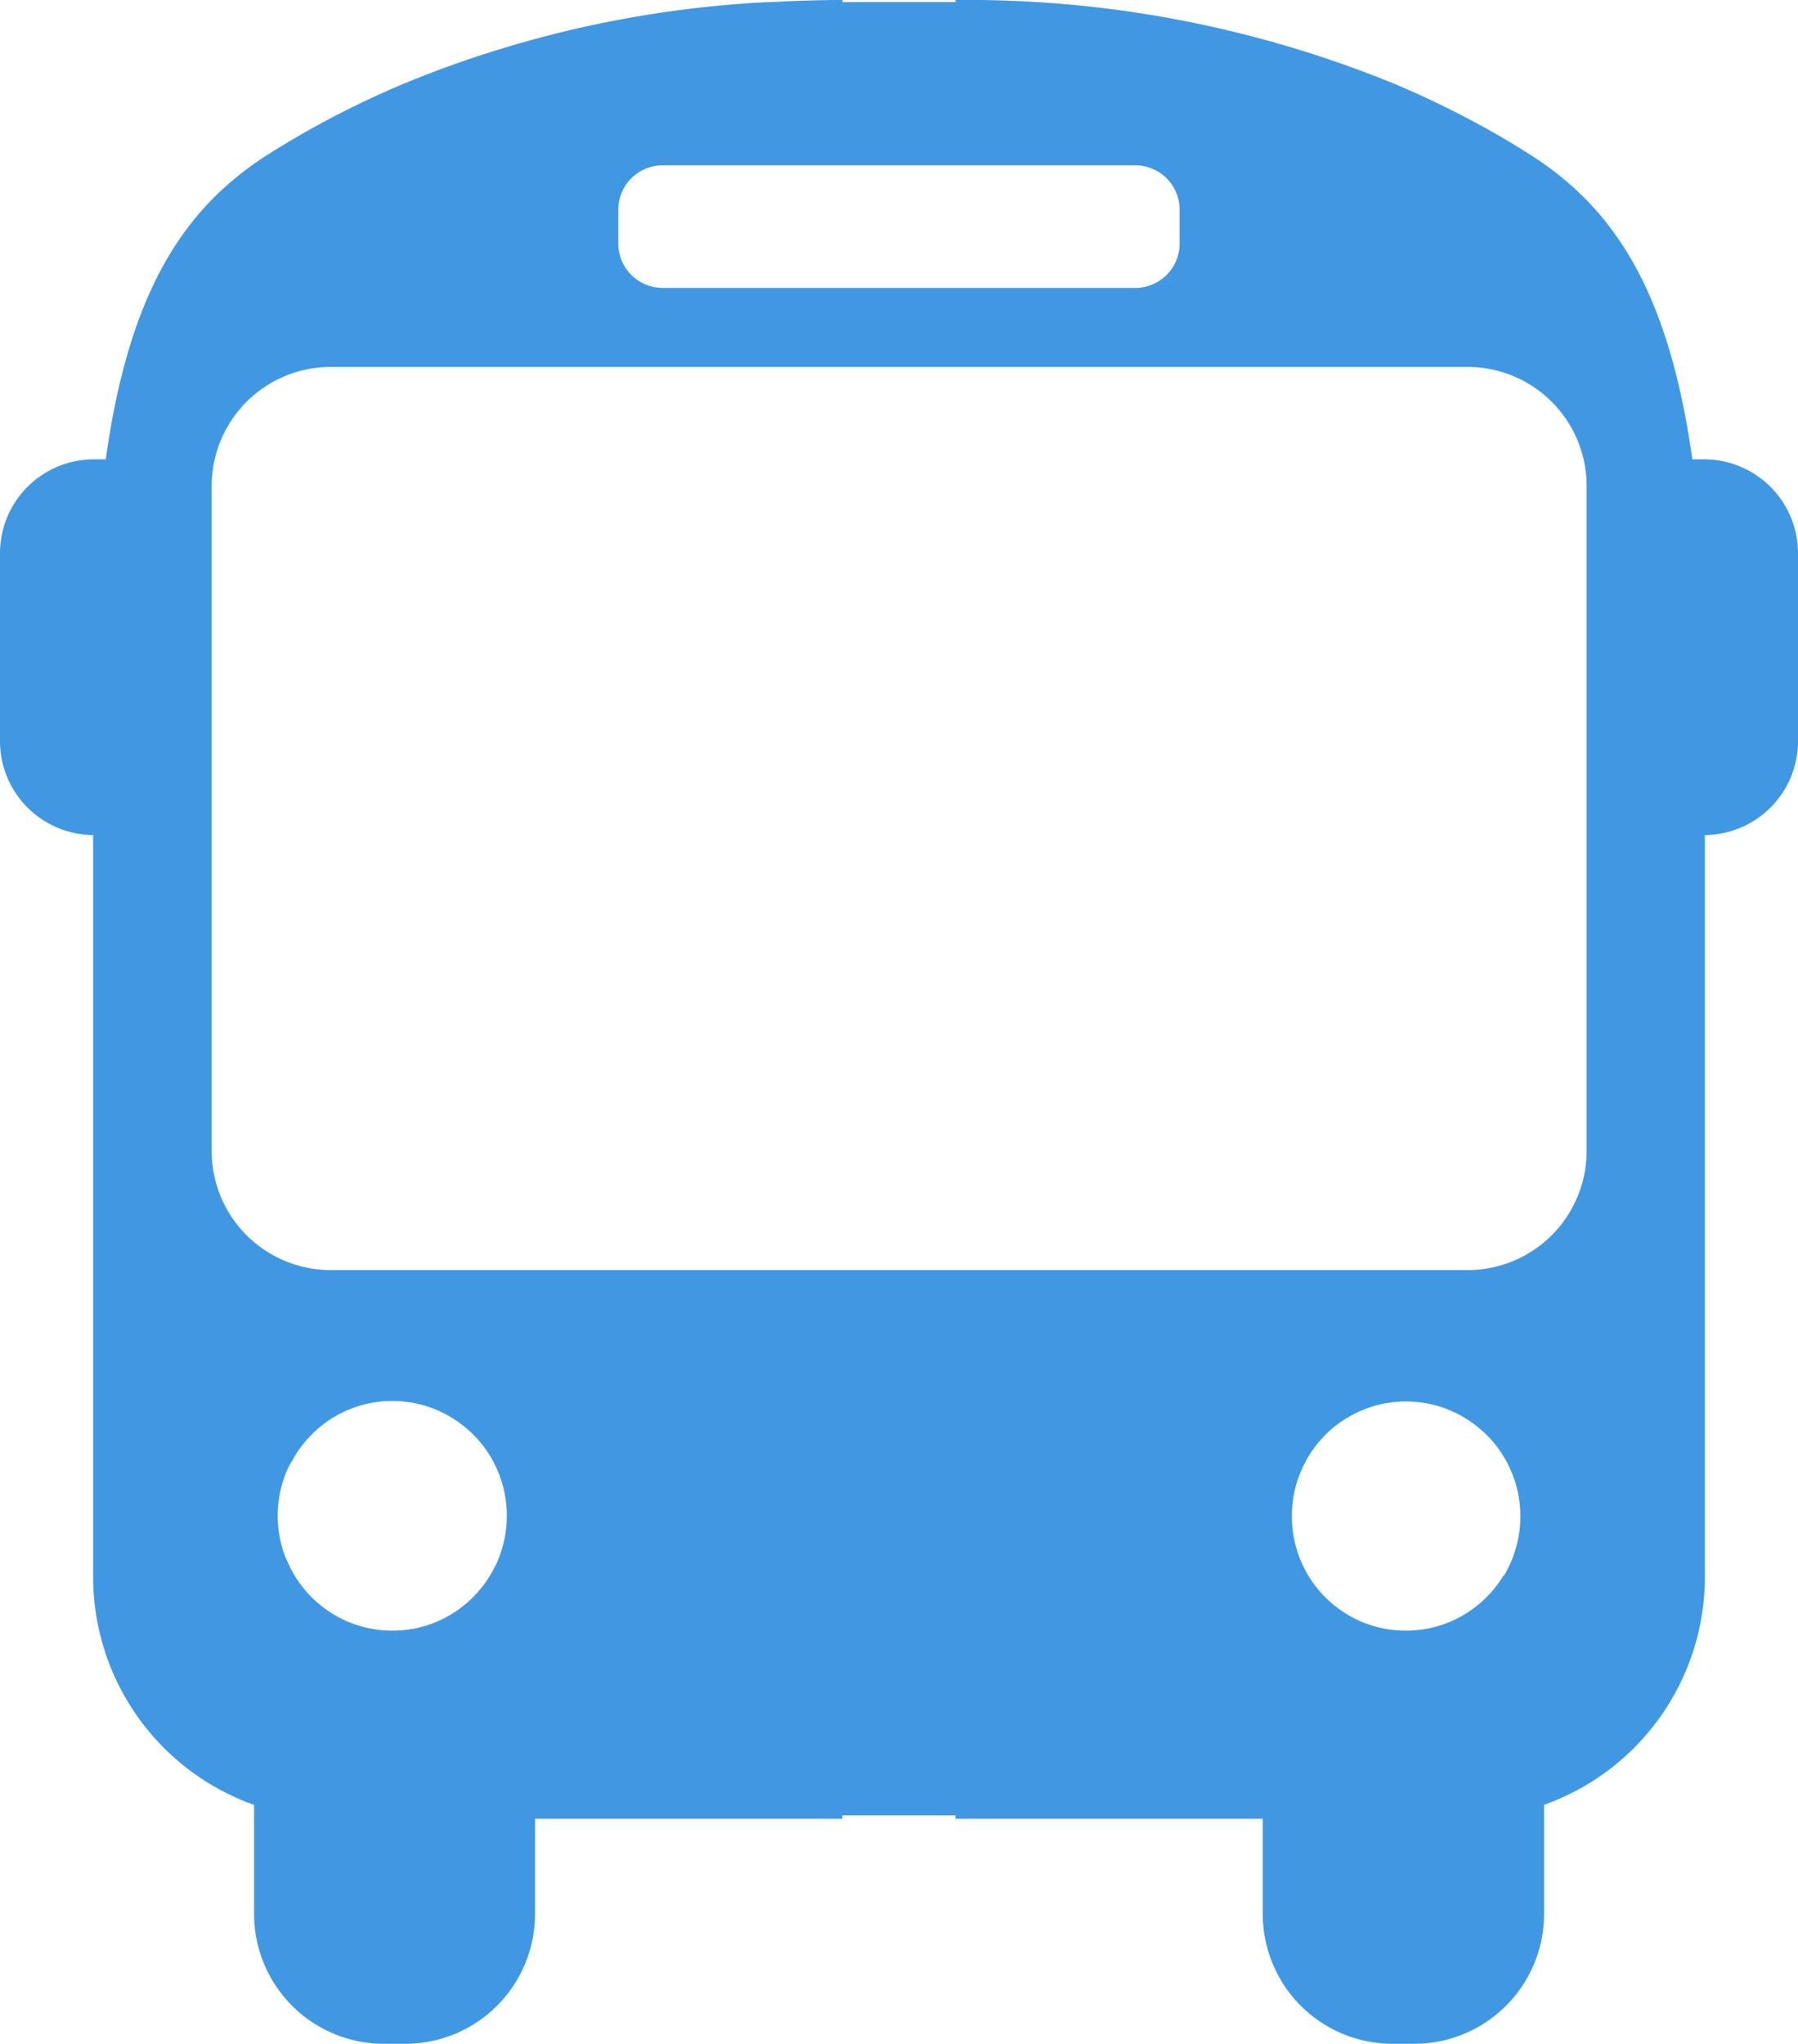
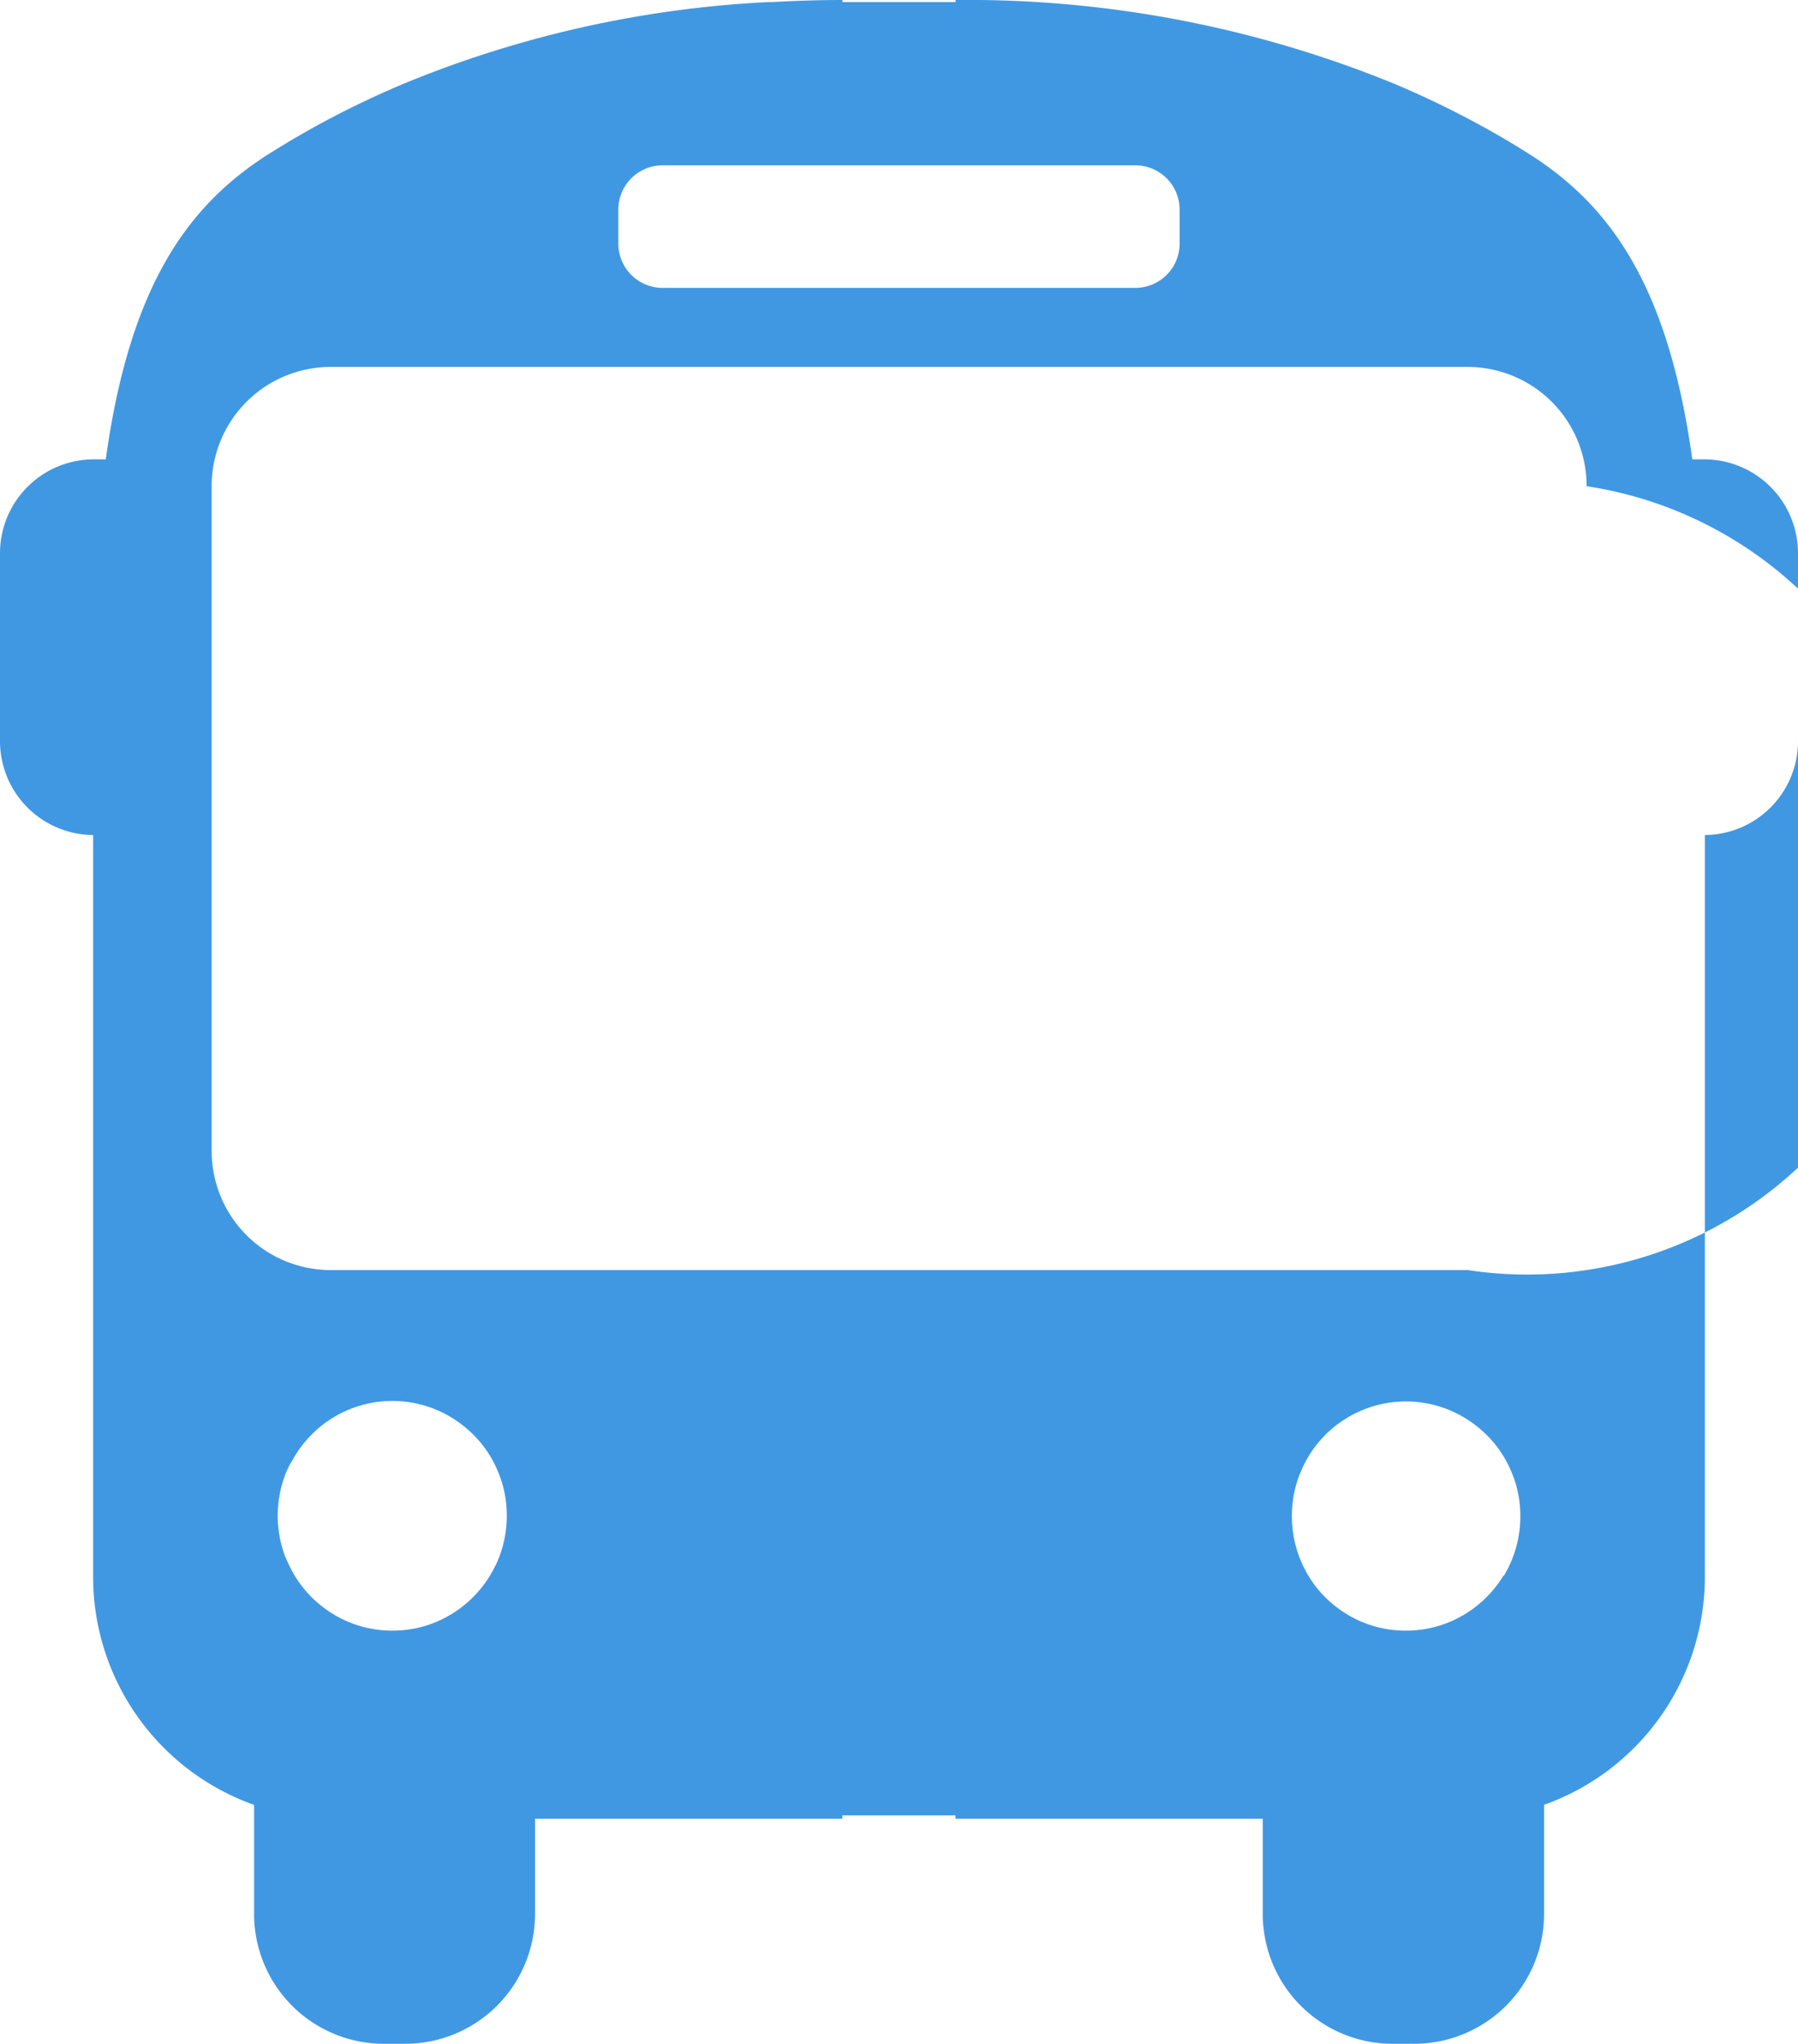
<svg xmlns="http://www.w3.org/2000/svg" width="24.633" height="28" viewBox="0 0 24.633 28">
-   <path id="img-bus" d="M23.35,6.293h-.165C22.856,3.928,22.071,2.82,20.95,2.11c-.208-.132-.43-.264-.667-.393s-.489-.258-.755-.381q-.2-.093-.411-.182A15.444,15.444,0,0,0,13.091,0V.028H11.542V0c-.328,0-.647.011-.958.028h-.045v0A15.031,15.031,0,0,0,5.516,1.153q-.211.089-.411.182c-.267.124-.518.251-.755.381s-.459.262-.667.393c-1.12.71-1.906,1.818-2.234,4.184H1.283A1.286,1.286,0,0,0,0,7.582v2.57A1.286,1.286,0,0,0,1.276,11.44V21.6a3.315,3.315,0,0,0,2.205,3.127v1.492A1.779,1.779,0,0,0,5.257,28h.3A1.779,1.779,0,0,0,7.33,26.217v-1.3h4.211v-.046h1.549v.046H17.3v1.3A1.779,1.779,0,0,0,19.078,28h.3a1.779,1.779,0,0,0,1.776-1.783V24.726A3.315,3.315,0,0,0,23.357,21.6V11.44a1.286,1.286,0,0,0,1.276-1.288V7.582A1.286,1.286,0,0,0,23.35,6.293M8.471,2.873a.607.607,0,0,1,.605-.608h6.48a.607.607,0,0,1,.605.608v.463a.607.607,0,0,1-.605.608H9.076a.607.607,0,0,1-.605-.608ZM2.9,6.661A1.631,1.631,0,0,1,4.524,5.027H20.109a1.631,1.631,0,0,1,1.628,1.634v9.108A1.631,1.631,0,0,1,20.109,17.4H4.524A1.631,1.631,0,0,1,2.9,15.769ZM20.6,21.582a1.574,1.574,0,0,1-.18.242l-.052.055c-.02.02-.041.04-.062.059a1.57,1.57,0,0,1-.233.174q-.065.039-.133.073a1.552,1.552,0,0,1-.441.137,1.583,1.583,0,0,1-.477,0,1.552,1.552,0,0,1-.441-.137q-.069-.033-.133-.073a1.57,1.57,0,0,1-.233-.174l-.01-.009q-.054-.05-.1-.1a1.577,1.577,0,0,1-.18-.242q-.039-.065-.072-.134t-.059-.141a1.563,1.563,0,0,1-.063-.224q-.016-.077-.024-.156a1.61,1.61,0,0,1-.008-.161,1.578,1.578,0,0,1,.07-.468c.01-.032.021-.063.033-.093s.027-.067.042-.1.029-.06.044-.089q.036-.067.078-.13a1.578,1.578,0,0,1,.139-.178l.052-.055,0,0q.048-.048.1-.092t.085-.066a1.559,1.559,0,0,1,.33-.184q.052-.021.105-.039a1.552,1.552,0,0,1,.246-.059,1.583,1.583,0,0,1,.477,0,1.554,1.554,0,0,1,.246.059q.054.017.105.039a1.562,1.562,0,0,1,.33.184q.043.032.085.066c.026.022.051.045.076.068s.054.053.08.081a1.567,1.567,0,0,1,.139.178q.042.063.079.13c.016.029.03.059.044.089s.029.066.042.1.023.062.033.093a1.578,1.578,0,0,1,.07.468,1.6,1.6,0,0,1-.008.161,1.567,1.567,0,0,1-.087.38q-.026.072-.059.141t-.072.134M6.787,21.448q-.033.069-.072.134a1.573,1.573,0,0,1-.18.242l-.052.055c-.02.02-.041.04-.062.059a1.567,1.567,0,0,1-.233.174q-.065.039-.133.073a1.552,1.552,0,0,1-.441.137,1.576,1.576,0,0,1-.239.018,1.556,1.556,0,0,1-.679-.155q-.069-.033-.133-.073a1.569,1.569,0,0,1-.184-.131q-.058-.048-.111-.1l-.052-.055a1.577,1.577,0,0,1-.18-.242q-.039-.065-.072-.134T3.9,21.307a1.563,1.563,0,0,1-.063-.224q-.016-.077-.024-.156a1.61,1.61,0,0,1-.008-.161,1.578,1.578,0,0,1,.07-.468q.023-.074.053-.145T4,20.017q.036-.067.078-.13a1.578,1.578,0,0,1,.139-.178q.051-.056.106-.107a1.579,1.579,0,0,1,.177-.14,1.56,1.56,0,0,1,.266-.145q.07-.03.144-.053a1.559,1.559,0,0,1,.95.006q.054.017.105.039a1.562,1.562,0,0,1,.33.184q.043.032.085.066c.026.022.051.045.076.068s.054.053.08.081a1.573,1.573,0,0,1,.14.178q.042.063.078.13c.016.029.03.059.044.089s.029.066.042.1.023.062.033.093a1.578,1.578,0,0,1,.07.468,1.6,1.6,0,0,1-.008.161,1.567,1.567,0,0,1-.087.38q-.026.072-.059.141" fill="#4098e3" />
+   <path id="img-bus" d="M23.35,6.293h-.165C22.856,3.928,22.071,2.82,20.95,2.11c-.208-.132-.43-.264-.667-.393s-.489-.258-.755-.381q-.2-.093-.411-.182A15.444,15.444,0,0,0,13.091,0V.028H11.542V0c-.328,0-.647.011-.958.028h-.045v0A15.031,15.031,0,0,0,5.516,1.153q-.211.089-.411.182c-.267.124-.518.251-.755.381s-.459.262-.667.393c-1.12.71-1.906,1.818-2.234,4.184H1.283A1.286,1.286,0,0,0,0,7.582v2.57A1.286,1.286,0,0,0,1.276,11.44V21.6a3.315,3.315,0,0,0,2.205,3.127v1.492A1.779,1.779,0,0,0,5.257,28h.3A1.779,1.779,0,0,0,7.33,26.217v-1.3h4.211v-.046h1.549v.046H17.3v1.3A1.779,1.779,0,0,0,19.078,28h.3a1.779,1.779,0,0,0,1.776-1.783V24.726A3.315,3.315,0,0,0,23.357,21.6V11.44a1.286,1.286,0,0,0,1.276-1.288V7.582A1.286,1.286,0,0,0,23.35,6.293M8.471,2.873a.607.607,0,0,1,.605-.608h6.48a.607.607,0,0,1,.605.608v.463a.607.607,0,0,1-.605.608H9.076a.607.607,0,0,1-.605-.608ZM2.9,6.661A1.631,1.631,0,0,1,4.524,5.027H20.109a1.631,1.631,0,0,1,1.628,1.634A1.631,1.631,0,0,1,20.109,17.4H4.524A1.631,1.631,0,0,1,2.9,15.769ZM20.6,21.582a1.574,1.574,0,0,1-.18.242l-.052.055c-.02.02-.041.04-.062.059a1.57,1.57,0,0,1-.233.174q-.065.039-.133.073a1.552,1.552,0,0,1-.441.137,1.583,1.583,0,0,1-.477,0,1.552,1.552,0,0,1-.441-.137q-.069-.033-.133-.073a1.57,1.57,0,0,1-.233-.174l-.01-.009q-.054-.05-.1-.1a1.577,1.577,0,0,1-.18-.242q-.039-.065-.072-.134t-.059-.141a1.563,1.563,0,0,1-.063-.224q-.016-.077-.024-.156a1.61,1.61,0,0,1-.008-.161,1.578,1.578,0,0,1,.07-.468c.01-.032.021-.063.033-.093s.027-.067.042-.1.029-.06.044-.089q.036-.067.078-.13a1.578,1.578,0,0,1,.139-.178l.052-.055,0,0q.048-.048.1-.092t.085-.066a1.559,1.559,0,0,1,.33-.184q.052-.021.105-.039a1.552,1.552,0,0,1,.246-.059,1.583,1.583,0,0,1,.477,0,1.554,1.554,0,0,1,.246.059q.054.017.105.039a1.562,1.562,0,0,1,.33.184q.043.032.085.066c.026.022.051.045.076.068s.054.053.08.081a1.567,1.567,0,0,1,.139.178q.042.063.079.13c.016.029.03.059.044.089s.029.066.042.1.023.062.033.093a1.578,1.578,0,0,1,.07.468,1.6,1.6,0,0,1-.008.161,1.567,1.567,0,0,1-.087.38q-.026.072-.059.141t-.072.134M6.787,21.448q-.033.069-.072.134a1.573,1.573,0,0,1-.18.242l-.052.055c-.02.02-.041.04-.062.059a1.567,1.567,0,0,1-.233.174q-.065.039-.133.073a1.552,1.552,0,0,1-.441.137,1.576,1.576,0,0,1-.239.018,1.556,1.556,0,0,1-.679-.155q-.069-.033-.133-.073a1.569,1.569,0,0,1-.184-.131q-.058-.048-.111-.1l-.052-.055a1.577,1.577,0,0,1-.18-.242q-.039-.065-.072-.134T3.9,21.307a1.563,1.563,0,0,1-.063-.224q-.016-.077-.024-.156a1.61,1.61,0,0,1-.008-.161,1.578,1.578,0,0,1,.07-.468q.023-.074.053-.145T4,20.017q.036-.067.078-.13a1.578,1.578,0,0,1,.139-.178q.051-.056.106-.107a1.579,1.579,0,0,1,.177-.14,1.56,1.56,0,0,1,.266-.145q.07-.03.144-.053a1.559,1.559,0,0,1,.95.006q.054.017.105.039a1.562,1.562,0,0,1,.33.184q.043.032.085.066c.026.022.051.045.076.068s.054.053.08.081a1.573,1.573,0,0,1,.14.178q.042.063.078.13c.016.029.03.059.044.089s.029.066.042.1.023.062.033.093a1.578,1.578,0,0,1,.07.468,1.6,1.6,0,0,1-.008.161,1.567,1.567,0,0,1-.087.38q-.026.072-.059.141" fill="#4098e3" />
</svg>